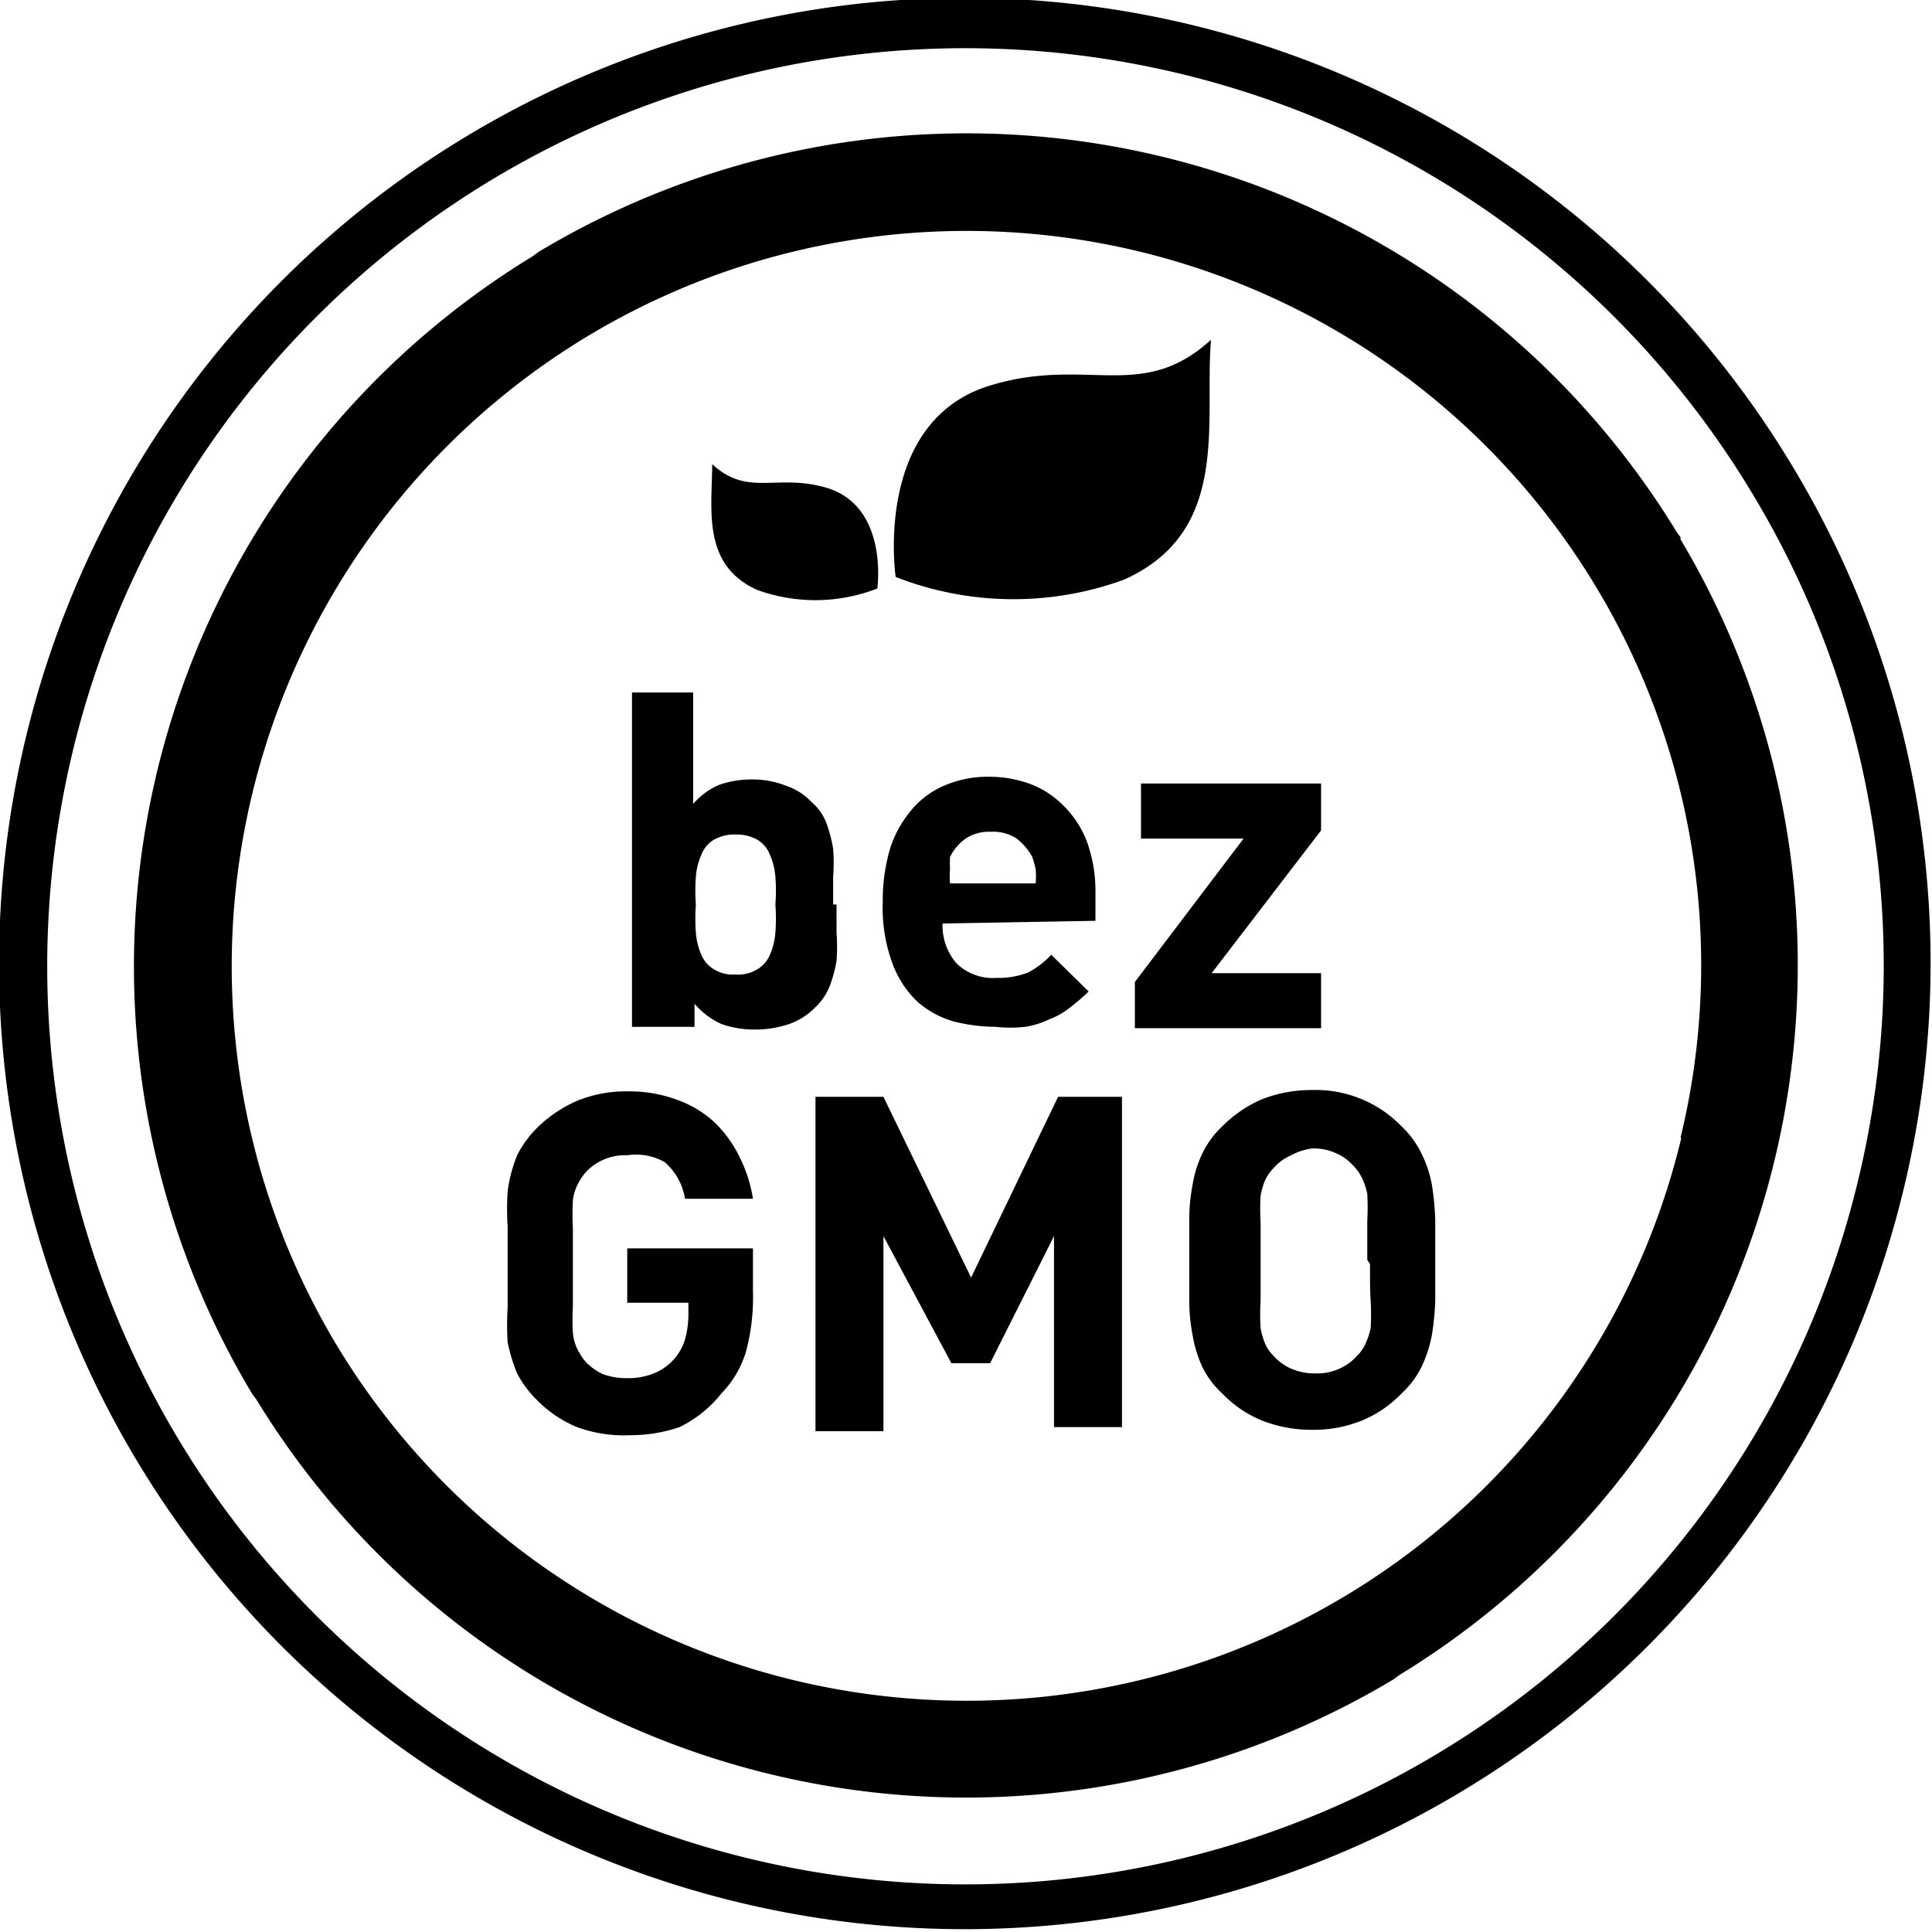
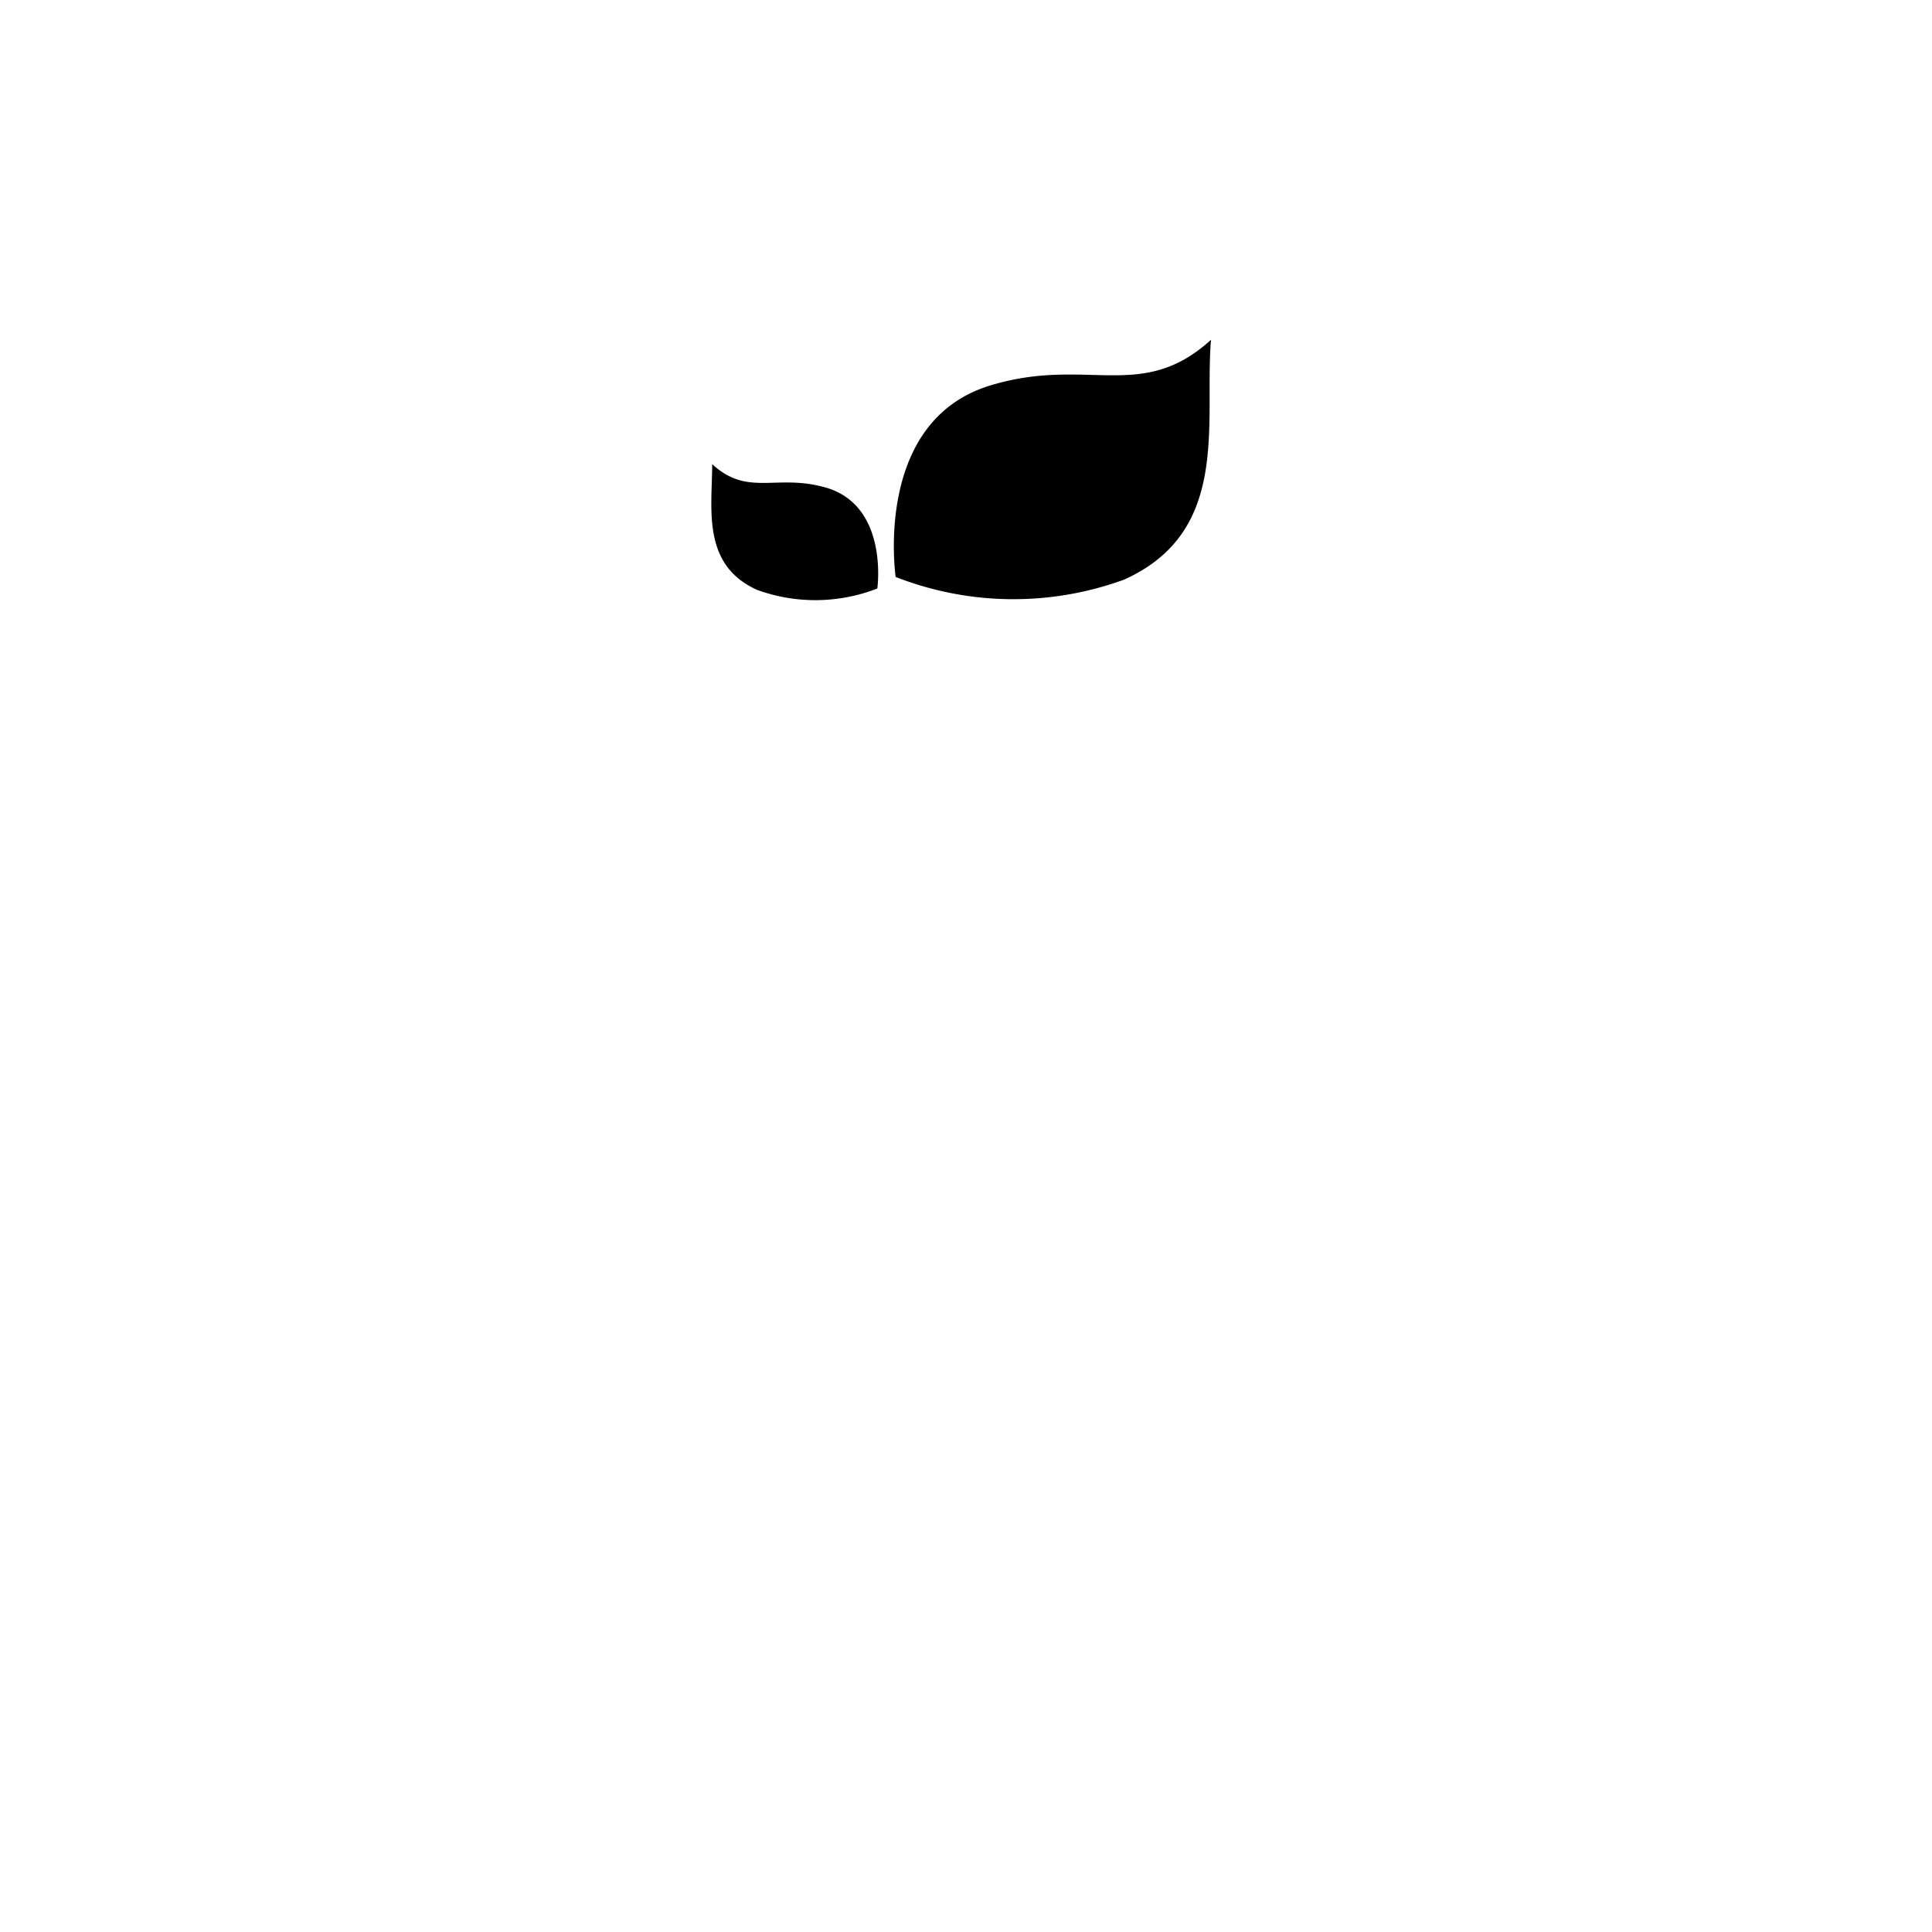
<svg xmlns="http://www.w3.org/2000/svg" viewBox="0 0 28.43 28.43">
  <defs>
    <style>.cls-1{fill-rule:evenodd;}</style>
  </defs>
  <g id="Warstwa_2" data-name="Warstwa 2">
    <g id="Vrstva_1" data-name="Vrstva 1">
      <path class="cls-1" d="M13.18,8.49s-.34-2.3,1.4-2.82C16,5.24,16.8,5.93,17.82,5c-.1,1.22.3,2.82-1.28,3.53A4.75,4.75,0,0,1,13.18,8.49Z" />
      <path class="cls-1" d="M12.91,8.66s.17-1.2-.74-1.48c-.74-.22-1.16.14-1.69-.35,0,.65-.16,1.48.66,1.85A2.51,2.51,0,0,0,12.91,8.66Z" />
-       <path class="cls-1" d="M24.74,16.75a10.79,10.79,0,0,1-4.87,6.69h0A10.83,10.83,0,0,1,5,19.87H5A10.83,10.83,0,0,1,8.56,5h0A10.81,10.81,0,0,1,23.44,8.56h0a10.78,10.78,0,0,1,1.29,8.18Zm0-8.83h0l-.06-.08A12.24,12.24,0,0,0,7.92,3.71h0l-.08.06A12.24,12.24,0,0,0,3.71,20.51h0l.06.08a12.24,12.24,0,0,0,16.74,4.12h0l.08-.06A12.24,12.24,0,0,0,24.72,7.92Z" />
-       <path class="cls-1" d="M27.34,17.38A13.51,13.51,0,1,1,25.73,7.17a13.44,13.44,0,0,1,1.61,10.21Zm-1-10.58A14.21,14.21,0,1,0,28,17.55,14.16,14.16,0,0,0,26.34,6.8Z" />
-       <path class="cls-1" d="M12.31,13.31c0,.13,0,.27,0,.41a2.85,2.85,0,0,1,0,.42,2,2,0,0,1-.1.37.87.87,0,0,1-.22.32,1,1,0,0,1-.38.24,1.57,1.57,0,0,1-.49.08,1.46,1.46,0,0,1-.5-.08,1.11,1.11,0,0,1-.4-.3v.34H9.3V10.19h.9v1.64a1.07,1.07,0,0,1,.38-.28,1.44,1.44,0,0,1,.49-.08,1.33,1.33,0,0,1,.49.09.92.92,0,0,1,.38.24.77.77,0,0,1,.22.31,2.11,2.11,0,0,1,.1.38,2.71,2.71,0,0,1,0,.41c0,.14,0,.27,0,.41Zm-.9,0a2.68,2.68,0,0,0,0-.41,1,1,0,0,0-.08-.32.44.44,0,0,0-.18-.22.62.62,0,0,0-.33-.08.61.61,0,0,0-.32.08.44.44,0,0,0-.18.22,1,1,0,0,0-.08.32,2.68,2.68,0,0,0,0,.41,2.68,2.68,0,0,0,0,.41,1,1,0,0,0,.08.33.46.46,0,0,0,.18.21.53.53,0,0,0,.32.08.54.54,0,0,0,.33-.08.46.46,0,0,0,.18-.21,1,1,0,0,0,.08-.33,2.68,2.68,0,0,0,0-.41Zm2.46.28a.85.85,0,0,0,.2.58.76.76,0,0,0,.59.22,1.21,1.21,0,0,0,.47-.08,1.29,1.29,0,0,0,.34-.26l.55.54a3,3,0,0,1-.28.24,1.11,1.11,0,0,1-.3.17,1.3,1.3,0,0,1-.35.11,2,2,0,0,1-.44,0,2.57,2.57,0,0,1-.62-.08,1.38,1.38,0,0,1-.53-.29,1.48,1.48,0,0,1-.37-.57,2.36,2.36,0,0,1-.14-.9,2.69,2.69,0,0,1,.11-.79,1.66,1.66,0,0,1,.32-.57,1.28,1.28,0,0,1,.5-.36,1.61,1.61,0,0,1,.63-.12,1.74,1.74,0,0,1,.67.13,1.39,1.39,0,0,1,.49.36,1.44,1.44,0,0,1,.31.54,2.17,2.17,0,0,1,.1.69v.4ZM15.24,13a1.18,1.18,0,0,0,0-.21,1.67,1.67,0,0,0-.05-.18.85.85,0,0,0-.23-.27.63.63,0,0,0-.38-.1.62.62,0,0,0-.37.1.74.74,0,0,0-.23.27,1.67,1.67,0,0,0,0,.18,1.18,1.18,0,0,0,0,.21Zm4.2,2.13H16.7v-.68l1.6-2.11H16.79v-.81h2.65v.69l-1.61,2.1h1.61v.81ZM11.08,19a3.09,3.09,0,0,1-.1.88,1.49,1.49,0,0,1-.36.62A1.79,1.79,0,0,1,10,21a2.25,2.25,0,0,1-.74.12A2,2,0,0,1,8.49,21a1.76,1.76,0,0,1-.59-.4,1.52,1.52,0,0,1-.29-.39,2.44,2.44,0,0,1-.14-.46,4.06,4.06,0,0,1,0-.51c0-.19,0-.39,0-.6s0-.41,0-.59a4.07,4.07,0,0,1,0-.52A2.15,2.15,0,0,1,7.61,17a1.57,1.57,0,0,1,.29-.4,1.93,1.93,0,0,1,.59-.4,1.88,1.88,0,0,1,.74-.14,2,2,0,0,1,.75.13,1.6,1.6,0,0,1,.55.34,1.82,1.82,0,0,1,.36.51,2.1,2.1,0,0,1,.19.6h-1a.9.9,0,0,0-.3-.54A.86.86,0,0,0,9.23,17a.79.79,0,0,0-.62.26,1,1,0,0,0-.11.17.68.68,0,0,0-.07.24,3.38,3.38,0,0,0,0,.39c0,.15,0,.35,0,.58s0,.43,0,.59a3.18,3.18,0,0,0,0,.38.68.68,0,0,0,.07.25,1,1,0,0,0,.11.17.83.83,0,0,0,.26.19,1,1,0,0,0,.36.06,1,1,0,0,0,.39-.07.78.78,0,0,0,.46-.5,1.36,1.36,0,0,0,.05-.36v-.18h-.9v-.8h1.85V19Zm5.43,2h-1V18.19l-.94,1.87H14L13,18.19v2.87h-1V16.14H13l1.29,2.66,1.28-2.66h.94v4.92Zm4.61-2.46v.6a4,4,0,0,1-.05.51,1.9,1.9,0,0,1-.15.46,1.32,1.32,0,0,1-.29.39,1.73,1.73,0,0,1-.58.4,1.88,1.88,0,0,1-.74.14,2,2,0,0,1-.75-.14,1.73,1.73,0,0,1-.58-.4,1.32,1.32,0,0,1-.29-.39,1.88,1.88,0,0,1-.14-.46,2.76,2.76,0,0,1-.05-.51c0-.19,0-.39,0-.6s0-.41,0-.59a2.78,2.78,0,0,1,.05-.52,1.69,1.69,0,0,1,.14-.45,1.36,1.36,0,0,1,.29-.4,1.88,1.88,0,0,1,.58-.4,2,2,0,0,1,.75-.14,1.76,1.76,0,0,1,1.32.54,1.36,1.36,0,0,1,.29.4,1.7,1.7,0,0,1,.15.45,4,4,0,0,1,.05.52v.59Zm-1,0c0-.23,0-.43,0-.58a3.66,3.66,0,0,0,0-.39,1,1,0,0,0-.08-.24.66.66,0,0,0-.12-.17.73.73,0,0,0-.26-.19.78.78,0,0,0-.35-.07A.86.86,0,0,0,19,17a.73.73,0,0,0-.26.19.66.66,0,0,0-.12.17,1,1,0,0,0-.07.24,3.38,3.38,0,0,0,0,.39c0,.15,0,.35,0,.58s0,.43,0,.58a3.15,3.15,0,0,0,0,.39,1,1,0,0,0,.07.24.52.52,0,0,0,.12.17.73.73,0,0,0,.26.19.86.86,0,0,0,.36.07.78.78,0,0,0,.35-.07.73.73,0,0,0,.26-.19.52.52,0,0,0,.12-.17,1,1,0,0,0,.08-.24,3.46,3.46,0,0,0,0-.39C20.16,19,20.16,18.84,20.16,18.6Z" />
    </g>
  </g>
</svg>